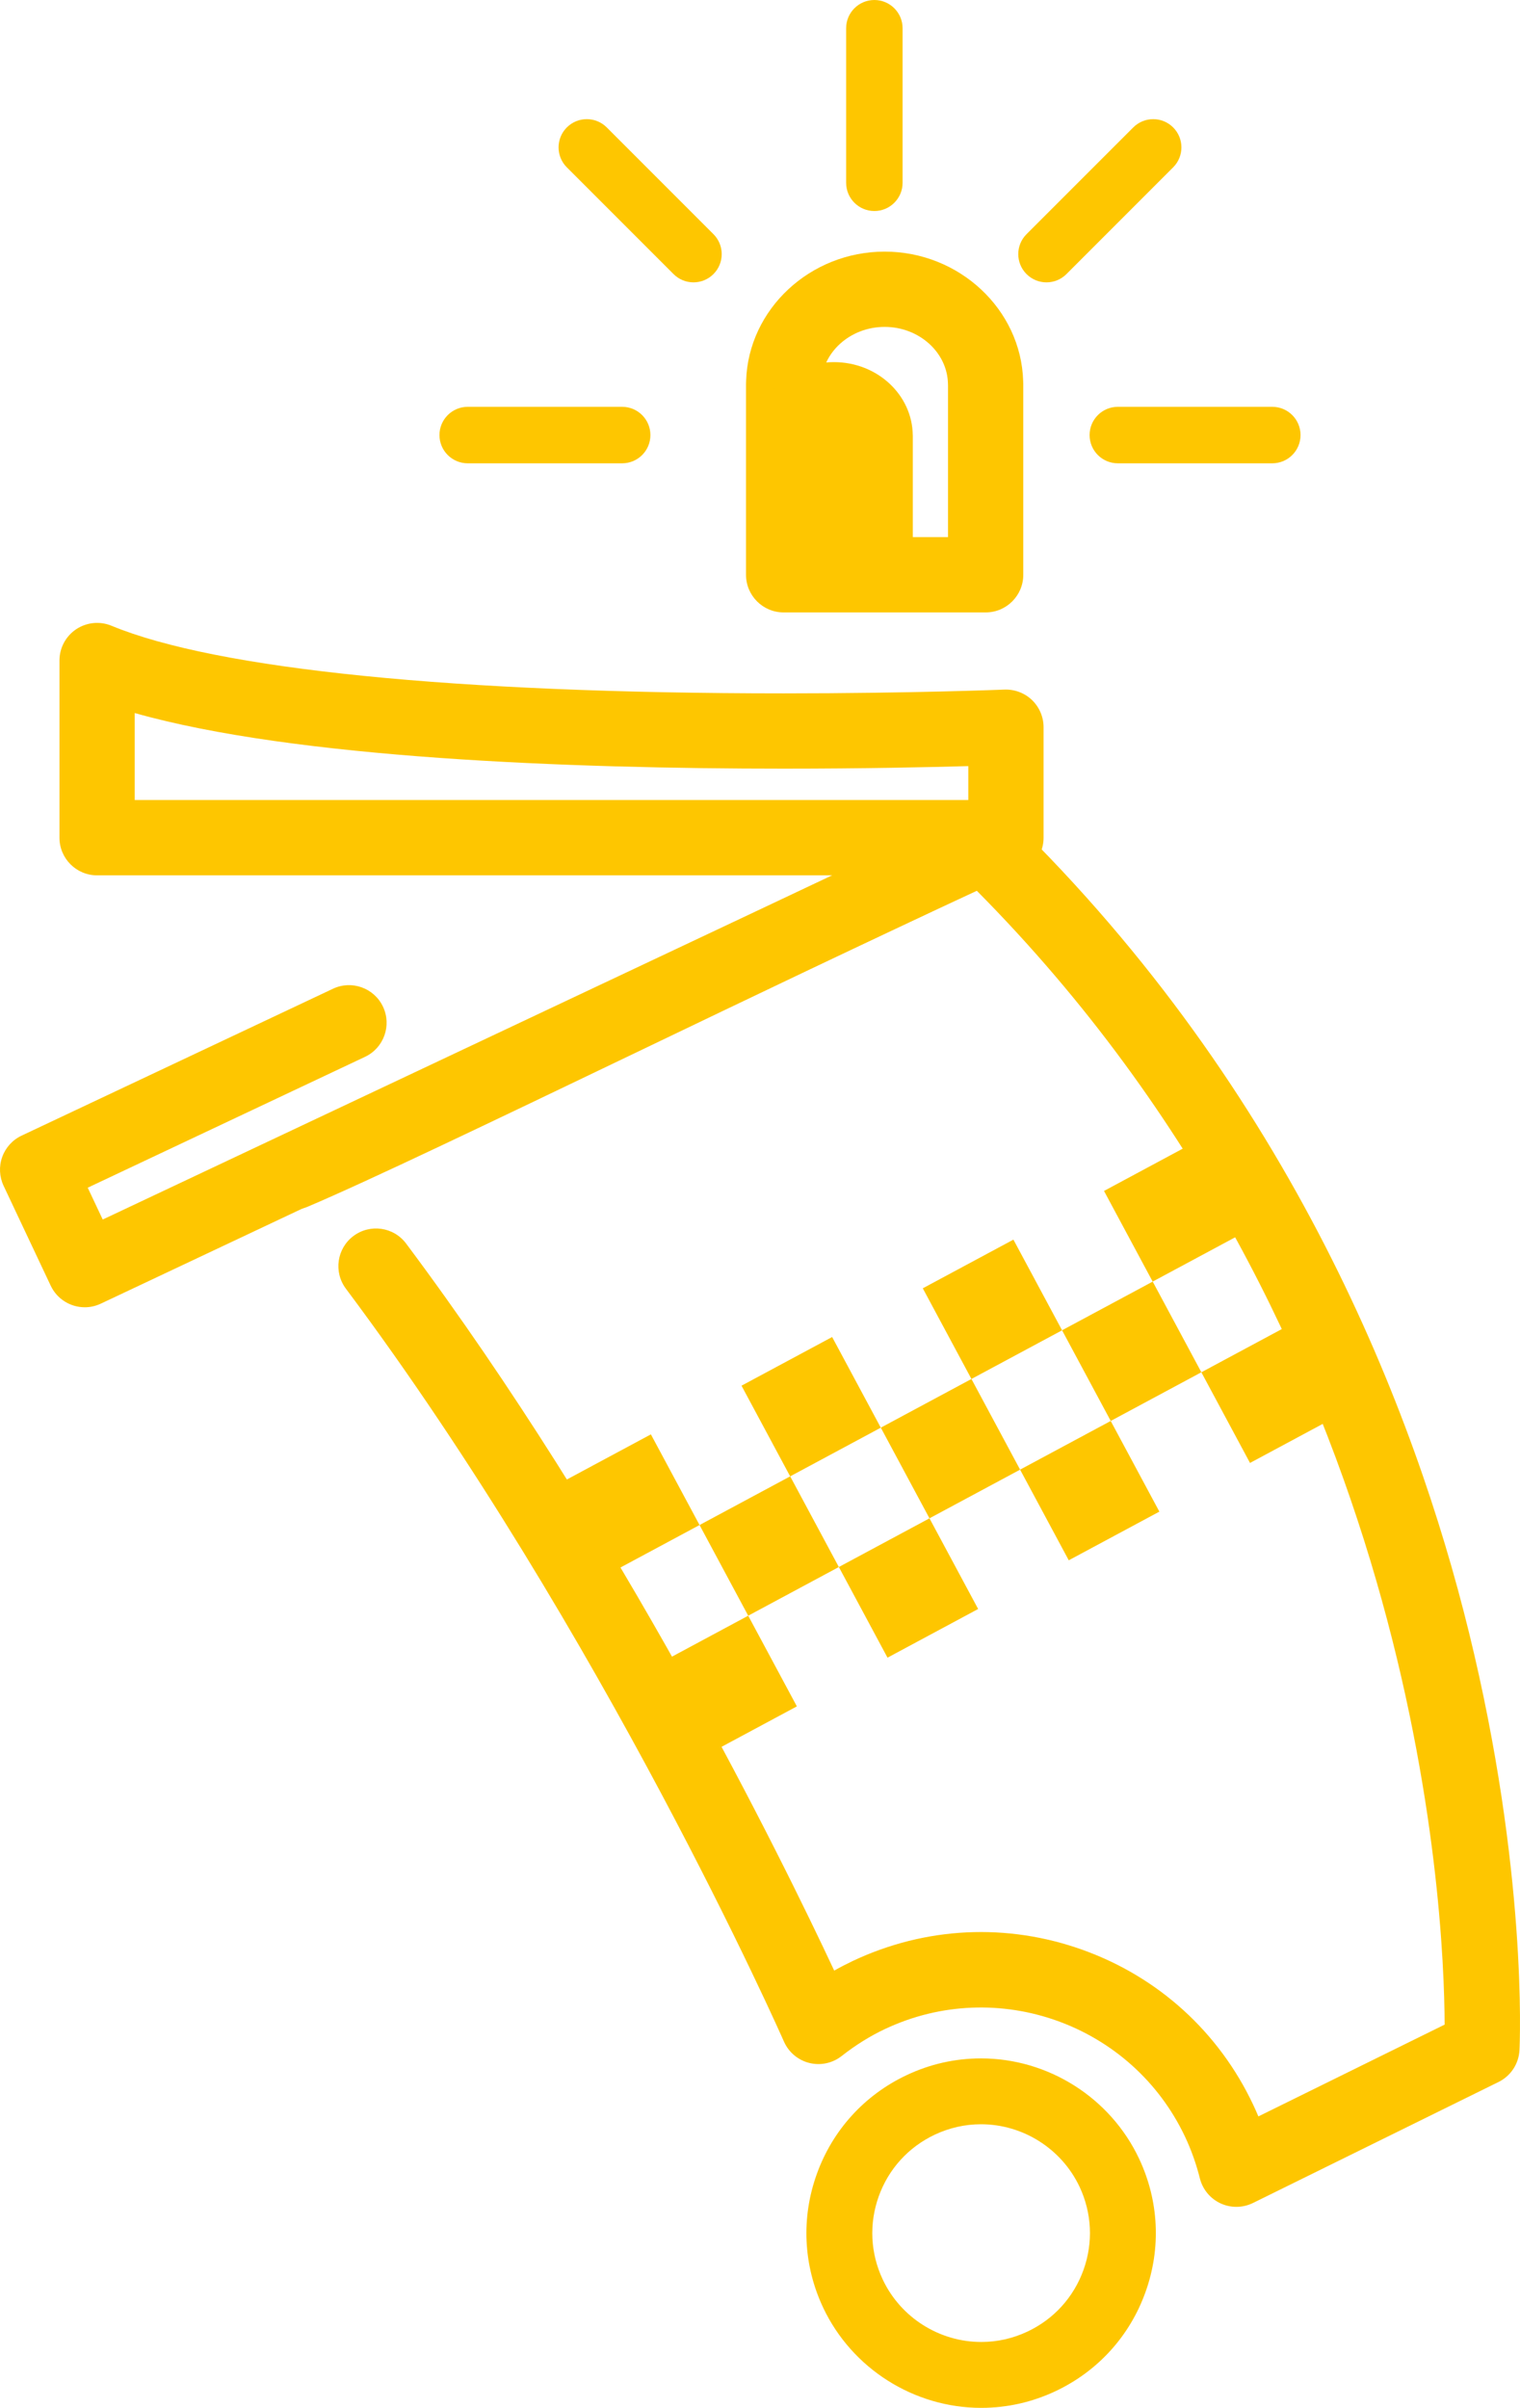
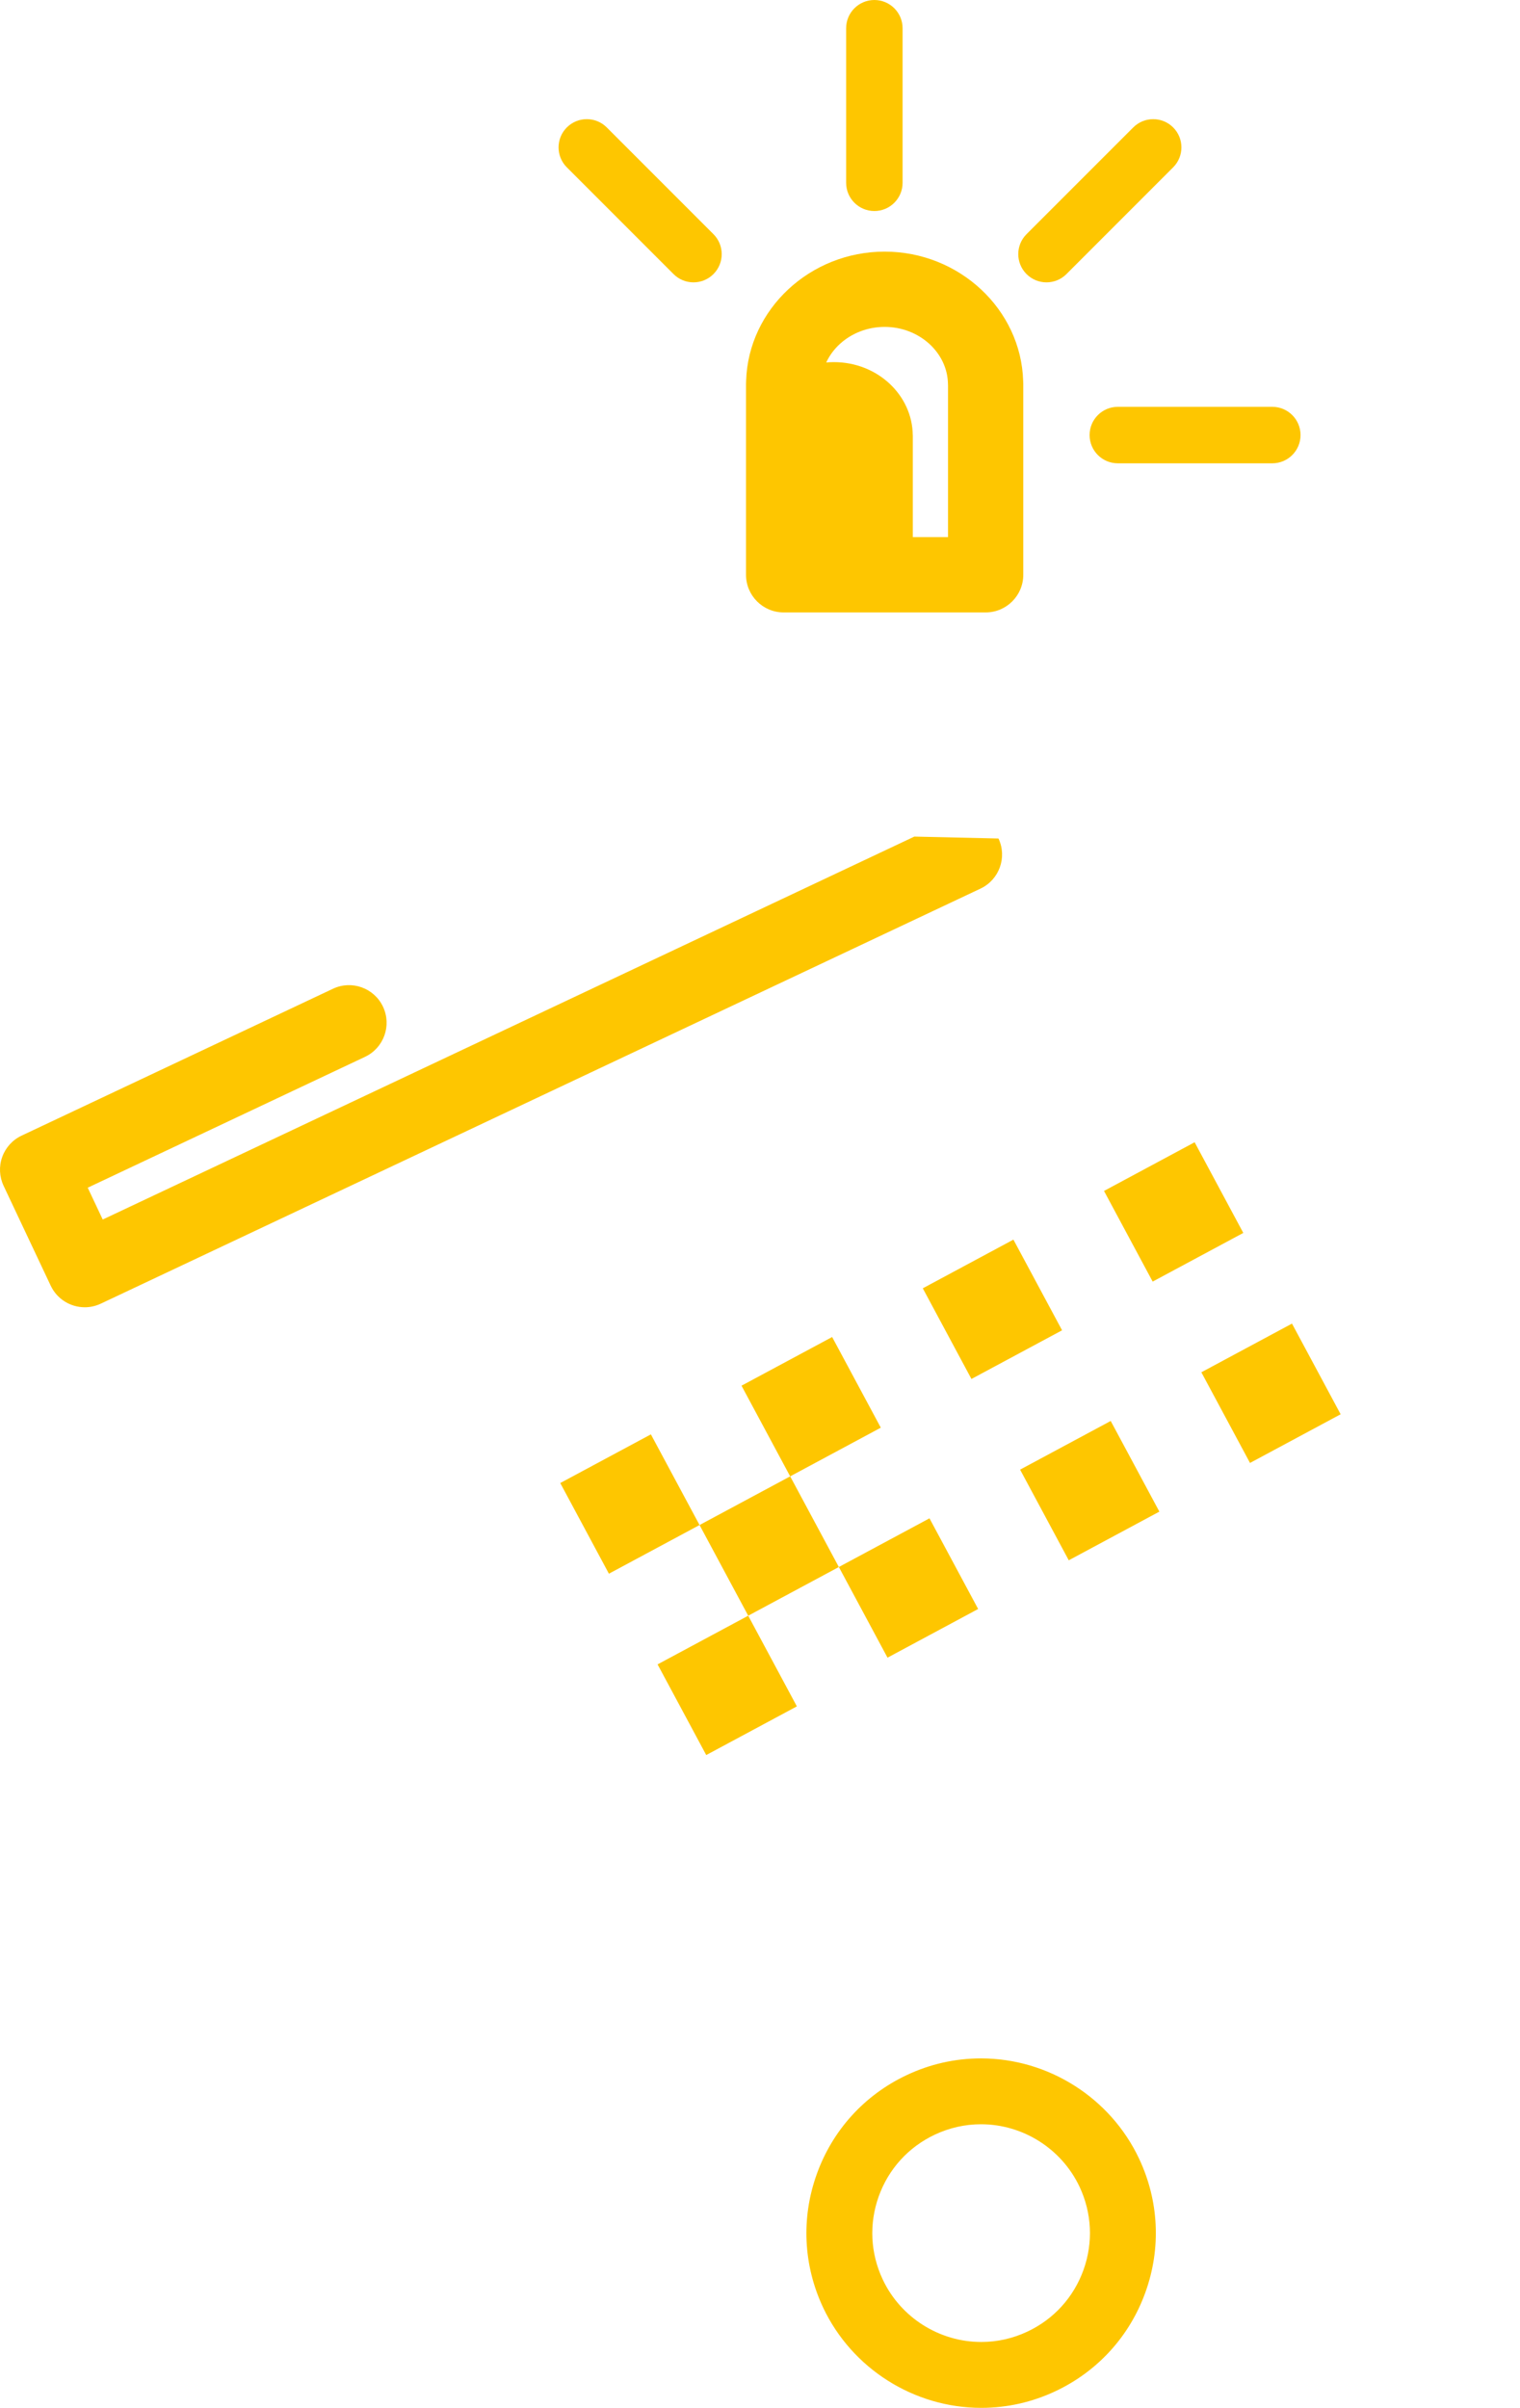
<svg xmlns="http://www.w3.org/2000/svg" viewBox="0 0 63.977 101.308">
  <g fill="#fec600">
    <path d="m34.567 22.599h5.335v-6.368l-.002-.068c-.016-1.328-1.211-2.409-2.665-2.409s-2.65 1.081-2.665 2.409l-.003.075zm6.919 3.168h-8.503c-.874 0-1.583-.709-1.583-1.584v-8.038l.005-.131c.097-3.003 2.689-5.427 5.83-5.427s5.738 2.429 5.83 5.436l.005.122v8.038c0 .875-.709 1.584-1.584 1.584" />
    <path d="m38.421 24.534v-6.222h-.002c-.02-1.702-1.497-3.076-3.319-3.076s-3.298 1.374-3.318 3.076h-.002v6.222z" />
    <path d="m53.552 19.493h-6.504c-.656 0-1.187-.532-1.187-1.188s.531-1.188 1.187-1.188h6.504c.656 0 1.188.532 1.188 1.188s-.532 1.188-1.188 1.188" />
-     <path d="m26.188 19.493h-6.503c-.656 0-1.188-.532-1.188-1.188s.532-1.188 1.188-1.188h6.503c.656 0 1.188.532 1.188 1.188s-.532 1.188-1.188 1.188" />
    <path d="m36.802 8.879c-.656 0-1.188-.532-1.188-1.188v-6.503c0-.656.532-1.188 1.188-1.188s1.188.532 1.188 1.188v6.503c0 .656-.532 1.188-1.188 1.188" />
    <path d="m29.189 11.88c-.304 0-.608-.116-.84-.348l-4.491-4.491c-.464-.464-.464-1.216 0-1.68s1.216-.464 1.68 0l4.491 4.491c.464.464.464 1.216 0 1.68-.232.232-.536.348-.84.348" />
    <path d="m44.047 11.88c-.304 0-.608-.116-.84-.348-.464-.464-.464-1.216 0-1.68l4.492-4.491c.464-.463 1.215-.464 1.679 0s.464 1.216 0 1.68l-4.491 4.491c-.232.232-.536.348-.84.348" />
    <path d="m3.568 55.002c-.594 0-1.163-.336-1.434-.909l-1.983-4.203c-.179-.381-.2-.816-.058-1.211.142-.396.435-.719.815-.898l13.105-6.18c.791-.374 1.735-.035 2.108.756s.034 1.735-.757 2.108l-11.672 5.506.632 1.339 34.161-16.112 3.541.081c.373.791.034 1.735-.757 2.108l-37.027 17.463c-.218.103-.448.152-.674.152" />
-     <path d="m52.039 92.851c-.227 0-.454-.049-.665-.146-.434-.201-.754-.587-.871-1.051-.153-.61-.363-1.198-.622-1.748-2.233-4.734-7.901-6.769-12.634-4.536-.626.295-1.239.677-1.822 1.135-.384.303-.888.41-1.363.291s-.868-.451-1.066-.9c-.074-.17-7.597-17.183-18.438-31.677-.524-.7-.381-1.692.319-2.216.701-.524 1.693-.382 2.217.319 9.031 12.073 15.795 25.841 18.018 30.589.258-.146.52-.281.783-.406 3.059-1.443 6.496-1.608 9.679-.465s5.73 3.457 7.173 6.516c.075.161.148.324.218.49l7.839-3.862c-.015-4.951-1.091-28.958-19.689-47.705-4.35 2.014-9.606 4.534-14.283 6.777-6.09 2.921-11.35 5.443-13.882 6.516-.806.341-1.735-.035-2.076-.84-.342-.806.035-1.735.84-2.077 2.464-1.044 7.945-3.672 13.748-6.455 5.051-2.422 10.776-5.168 15.326-7.258.596-.273 1.298-.152 1.767.305 11.805 11.508 16.995 24.959 19.27 34.218 2.466 10.037 2.146 17.285 2.13 17.589-.028.575-.365 1.089-.881 1.343l-10.335 5.091c-.221.108-.46.163-.7.163" />
-     <path d="m5.67 33.661h35.086v-1.428c-1.659.047-4.443.107-7.767.107-8.996 0-20.567-.428-27.319-2.34zm36.67 3.168h-38.254c-.874 0-1.583-.709-1.583-1.584v-7.454c0-.529.264-1.023.704-1.317.44-.293.997-.348 1.486-.146 4.426 1.834 14.476 2.845 28.296 2.845 5.33 0 9.248-.157 9.287-.159.431-.016.85.142 1.161.44.311.299.487.712.487 1.143v4.648c0 .875-.709 1.584-1.584 1.584" />
    <path d="m41.291 89.376c-.675 0-1.331.148-1.948.439-1.107.522-1.944 1.443-2.357 2.594s-.353 2.394.169 3.5c.752 1.596 2.379 2.627 4.145 2.627.675 0 1.331-.147 1.948-.438 1.107-.522 1.943-1.443 2.357-2.595.413-1.151.353-2.393-.168-3.5-.753-1.595-2.38-2.627-4.146-2.627m.009 11.932c-2.833 0-5.445-1.655-6.653-4.216-.837-1.776-.933-3.772-.269-5.619.663-1.848 2.007-3.327 3.782-4.164.99-.467 2.044-.704 3.131-.704 2.833 0 5.444 1.655 6.652 4.216.838 1.775.934 3.771.27 5.619-.663 1.848-2.007 3.327-3.782 4.164-.99.467-2.044.704-3.131.704" />
    <path d="m24.362 61.104h4.33v4.33h-4.33z" transform="matrix(.881 -.473 .473 .881 -26.784 20.088)" />
    <path d="m28.46 68.732h4.33v4.33h-4.33z" transform="matrix(.881 -.473 .473 .881 -29.906 22.936)" />
    <path d="m30.225 62.869h4.33v4.33h-4.33z" transform="matrix(.881 -.473 .473 .881 -26.921 23.073)" />
    <path d="m31.989 57.006h4.33v4.33h-4.33z" transform="matrix(.881 -.473 .473 .881 -23.936 23.21)" />
    <path d="m36.088 64.634h4.33v4.33h-4.33z" transform="matrix(.881 -.473 .473 .881 -27.058 26.057)" />
-     <path d="m37.852 58.771h4.33v4.33h-4.33z" transform="matrix(.881 -.473 .473 .881 -24.073 26.194)" />
+     <path d="m37.852 58.771h4.33h-4.33z" transform="matrix(.881 -.473 .473 .881 -24.073 26.194)" />
    <path d="m39.617 52.908h4.33v4.33h-4.33z" transform="matrix(.881 -.473 .473 .881 -21.088 26.331)" />
    <path d="m43.715 60.535h4.329v4.33h-4.329z" transform="matrix(.881 -.473 .473 .881 -24.21 29.179)" />
-     <path d="m45.48 54.672h4.33v4.33h-4.33z" transform="matrix(.881 -.473 .473 .881 -21.225 29.316)" />
    <path d="m47.244 48.809h4.33v4.33h-4.33z" transform="matrix(.881 -.473 .473 .881 -18.241 29.453)" />
    <path d="m51.342 56.437h4.33v4.33h-4.33z" transform="matrix(.881 -.473 .473 .881 -21.362 32.301)" />
  </g>
</svg>